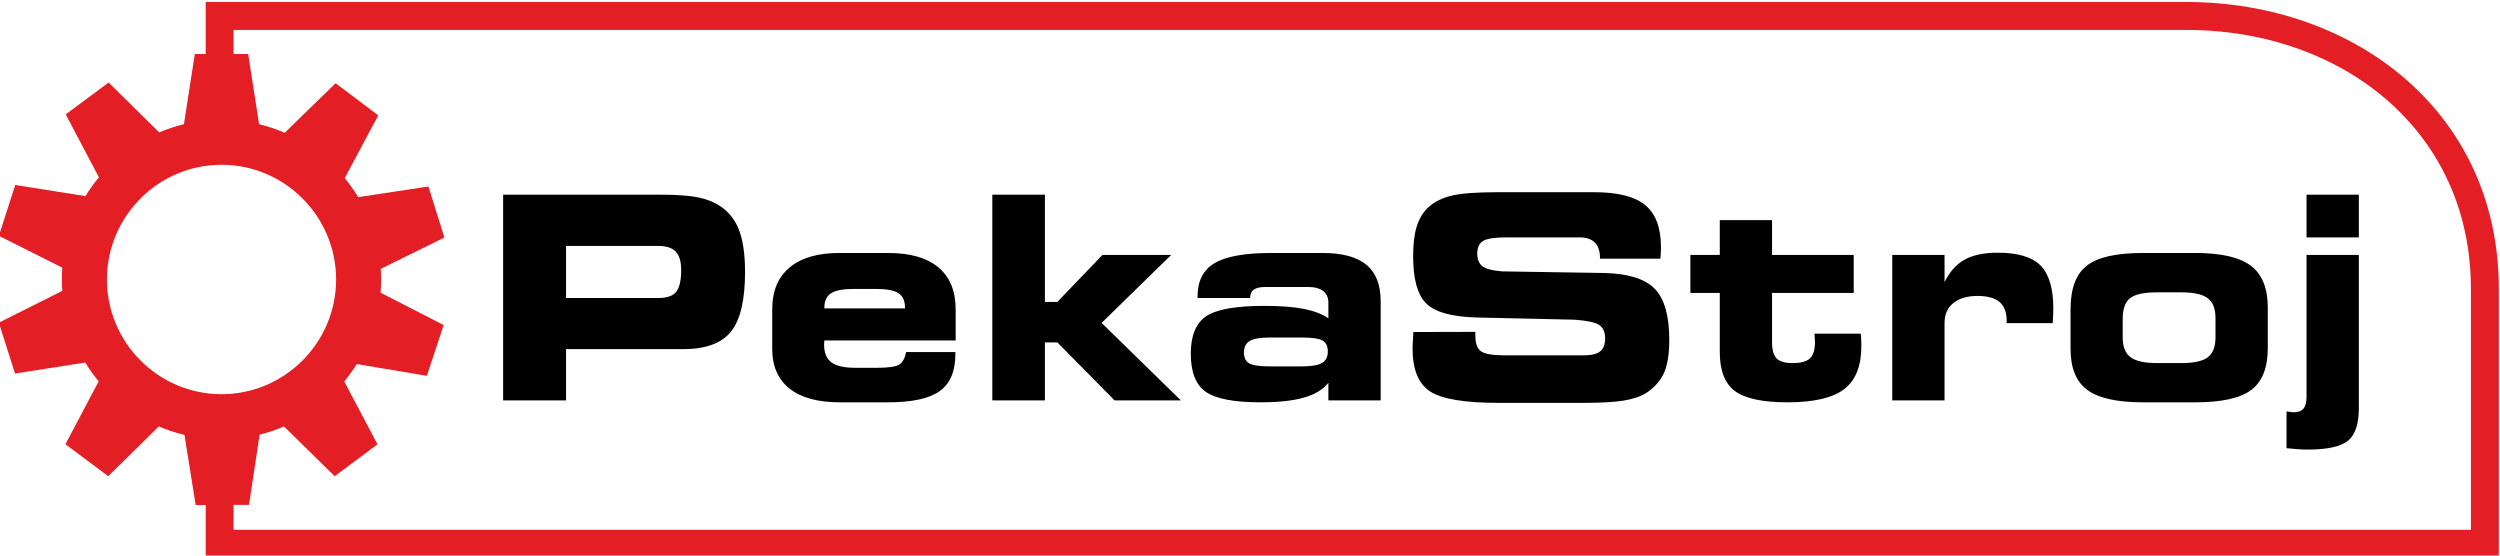
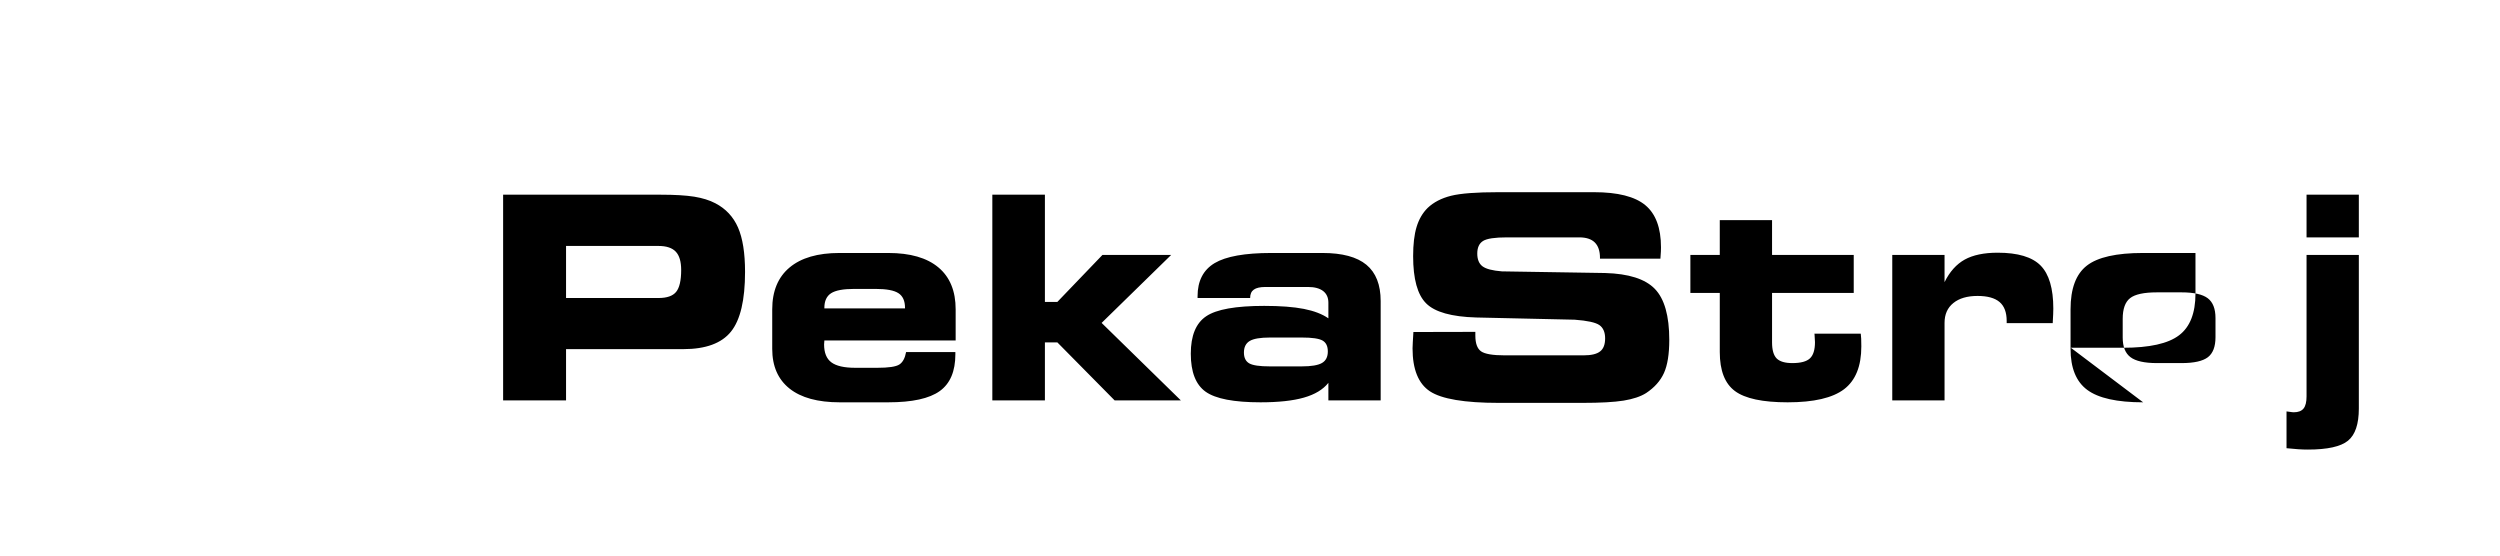
<svg xmlns="http://www.w3.org/2000/svg" xml:space="preserve" width="90mm" height="20mm" version="1.1" style="shape-rendering:geometricPrecision; text-rendering:geometricPrecision; image-rendering:optimizeQuality; fill-rule:evenodd; clip-rule:evenodd" viewBox="0 0 9000 2000">
  <defs>
    <style type="text/css">
   
    .fil0 {fill:#E31E24}
    .fil1 {fill:black}
   
  </style>
  </defs>
  <g id="Layer_x0020_1">
-     <path class="fil0" d="M932.7 447.03c31.88,7.74 62.71,18.17 92.28,31l183.11 -178.4 153.56 115.69 -120.61 225.87c17.77,21.57 33.95,44.46 48.47,68.48l252.78 -38.25 57.5 183.6 -228.97 113.01c0.84,12.59 1.28,25.32 1.28,38.11 0,16.01 -0.68,31.87 -1.98,47.54l227.06 116.64 -60.48 182.59 -252.14 -42.29c-13.72,21.86 -28.83,42.77 -45.27,62.55l119.59 226.31 -154.08 114.91 -182.37 -179.15c-28.19,12.09 -57.49,22.02 -87.77,29.5l-38.11 252.71 -55.61 0.19 0 89.71 8054.4 0 0 -867.8c0,-402.36 -231.07,-697.86 -557.11,-838.48 -66.02,-28.48 -135.58,-50.66 -207.46,-66.17 -72.26,-15.57 -147.88,-24.61 -225.64,-26.69 -11.53,-0.3 -22.17,-0.48 -32,-0.49l-7032.19 0 0 86.61 52.6 0 39.16 252.7zm-192.15 1370.95l-36.17 0.13 -40.24 -252.43c-31.86,-7.62 -62.73,-17.91 -92.33,-30.63l-182.26 179.22 -153.99 -115.05 119.66 -226.47c-17.69,-21.32 -33.84,-43.95 -48.34,-67.68l-252.72 39.74 -58.43 -183.26 228.53 -114.37c-0.97,-13.58 -1.48,-27.23 -1.48,-41.04 0,-14.27 0.57,-28.45 1.61,-42.48l-228.42 -114.69 58.92 -183.08 252.72 40.05c14.54,-23.68 30.78,-46.24 48.49,-67.51l-119.41 -226.69 154.3 -114.64 182.13 179.55c28.6,-12.19 58.35,-22.15 89.09,-29.62l39.16 -252.7 39.18 0 0 -187.12c2352.77,0 4779.79,0 7132.58,0 603.25,1.05 1122.6,396.32 1122.6,1032.34l0 968.3 -8255.18 0 0 -189.87zm56.9 -1224.79c227.2,0 412.51,185.51 412.51,412.95 0,227.46 -185.31,412.95 -412.51,412.95 -227.22,0 -412.52,-185.49 -412.52,-412.95 0,-227.44 185.3,-412.95 412.52,-412.95z" />
-     <path class="fil1" d="M2370.65 885.43l-332.88 0 0 187.4 332.88 0c30.19,0 51.39,-7.3 63.42,-22.06 12.05,-14.77 18.15,-41.09 18.15,-78.77 0,-30.22 -6.43,-52.11 -19.34,-65.86 -12.87,-13.76 -33.74,-20.71 -62.23,-20.71zm7.98 -184.53c50.37,0 90.55,2.37 120.57,7.13 29.84,4.93 55.27,12.74 76.13,23.76 37.48,19.53 64.59,48.56 81.56,87.26 16.79,38.53 25.27,91.84 25.27,159.74 0,101.51 -16.95,173.16 -50.7,215.09 -33.75,41.93 -90.89,62.98 -171.28,62.98l-422.41 0 0 184.52 -226.54 0 0 -740.48 567.4 0zm883.31 566.49l177.38 0 0 7.96c0,61.3 -18.65,105.42 -56.13,132.43 -37.48,26.99 -99.2,40.55 -185.36,40.55l-174.99 0c-78.68,0 -138.88,-16.46 -180.42,-49.39 -41.57,-33.1 -62.41,-80.63 -62.41,-142.94l0 -142.26c0,-65.7 20.84,-115.94 62.41,-150.73 41.54,-34.8 101.39,-52.29 179.58,-52.29l175.83 0c78.85,0 139.07,17.3 180.43,51.96 41.4,34.61 62.08,85.03 62.08,151.06l0 111.88 -472.61 0c0,1.7 -0.18,4.08 -0.5,7.46 -0.34,3.24 -0.52,5.44 -0.52,6.46 0,30.22 8.64,51.78 26.12,64.84 17.45,13.08 46.11,19.69 86.3,19.69l79.03 0c40.7,0 67.16,-3.9 79.53,-11.86 12.22,-7.99 20.35,-22.93 24.25,-44.82zm-294.21 -157.22l290.31 0 0 -2.02c0,-24.78 -7.8,-42.44 -23.58,-52.61 -15.76,-10.38 -43.23,-15.46 -82.23,-15.46l-77.66 0c-39.02,0 -66.66,5.25 -82.76,15.62 -16.12,10.53 -24.08,27.99 -24.08,52.45l0 2.02zm793.96 -23.25l44.77 0 162.44 -169.24 247.39 0 -250.46 244.78 285.25 278.92 -238.4 0 -206.22 -208.8 -44.77 0 0 208.8 -189.27 0 0 -740.48 189.27 0 0 386.02zm924.68 128.18l-114.78 0c-34.44,0 -58.66,4.07 -72.58,12.38 -13.92,8.33 -20.87,22.24 -20.87,41.75 0,18.51 6.45,31.59 19.18,38.9 12.72,7.29 37.47,10.86 74.27,10.86l114.78 0c34.44,0 58.69,-4.08 72.75,-12.23 14.07,-8.15 21.06,-21.89 21.06,-41.41 0,-19.02 -6.28,-32.09 -19.01,-39.4 -12.9,-7.29 -37.82,-10.85 -74.8,-10.85zm284.05 226.28l-188.23 0 0 -63.15c-19.15,24.1 -48.66,41.94 -88.17,53.14 -39.52,11.36 -91.76,16.96 -156.2,16.96 -95.78,0 -161.59,-12.72 -197.37,-38.02 -35.79,-25.46 -53.58,-71.12 -53.58,-136.99 0,-65.01 18.46,-110 55.45,-134.79 36.76,-24.95 106.49,-37.34 208.9,-37.34 58.15,0 105.82,3.57 142.8,10.85 36.94,7.32 66.3,18.69 88.17,33.96l0 -56.18c0,-18.34 -6.28,-32.26 -18.83,-42.11 -12.69,-9.67 -30.67,-14.59 -54.25,-14.59l-153.98 0c-18.83,0 -32.72,3.22 -41.38,9.5 -8.82,6.28 -13.22,16.29 -13.22,30.21l-189.27 0 0 -6.43c0,-55.01 20.55,-94.73 61.4,-119.19 40.86,-24.28 108.86,-36.49 203.83,-36.49l184.33 0c71.21,0 123.98,14.09 158.24,42.43 34.23,28.37 51.36,71.99 51.36,130.54l0 357.69zm117.85 -246.15l223 -0.5 0 13.41c0,27.83 6.76,46.68 20.37,56.52 13.54,9.68 42.02,14.6 85.45,14.6l283.67 0c28,0 47.84,-4.75 59.72,-14.27 12.05,-9.33 17.98,-24.95 17.98,-46.85 0,-22.22 -6.95,-38.18 -20.7,-47.87 -13.75,-9.49 -43.21,-15.94 -88.69,-19.34l-354.73 -7.99c-88.88,-2.54 -148.9,-19.5 -180.1,-50.74 -31.38,-31.08 -46.95,-87.78 -46.95,-170.11 0,-42.44 4.04,-77.41 12.37,-104.9 8.28,-27.5 21.5,-50.44 39.83,-68.59 21.54,-20.53 49.7,-35.13 84.42,-43.8 34.8,-8.65 91.42,-12.9 169.78,-12.9l344.9 0c85.48,0 147.03,15.62 184.5,46.69 37.65,31.22 56.48,81.83 56.48,151.77 0,4.58 -0.18,9.49 -0.32,14.94 -0.18,5.24 -0.71,13.9 -1.73,25.8l-217.57 0 0 -3.08c0,-24.42 -6.24,-42.76 -18.65,-55.15 -12.37,-12.23 -31.02,-18.33 -55.94,-18.33l-260.3 0c-43.43,0 -72.09,4.24 -85.98,12.9 -13.88,8.66 -20.87,23.76 -20.87,45.31 0,21.23 6.28,36.5 18.83,46.01 12.72,9.5 35.78,15.44 69.69,18.17l371.73 5.94c84.77,2.37 144.46,21.38 179.07,57.21 34.59,35.81 51.89,96.92 51.89,183.5 0,51.45 -6.45,91.16 -19.17,119.34 -12.73,28.18 -34.24,52.28 -64.27,72.15 -19.85,12.55 -46.99,21.56 -81.07,27.15 -34.06,5.45 -83.41,8.16 -148.03,8.16l-301.15 0c-123.45,0 -206.04,-13.93 -247.92,-41.6 -41.74,-27.67 -62.61,-79.28 -62.61,-154.82 0,-4.41 0.36,-11.53 0.89,-21.72 0.49,-10.02 1.2,-22.42 2.18,-37.01zm1102.94 -140.73l-105.82 0 0 -136.82 105.82 0 0 -125.29 188.21 0 0 125.29 294.03 0 0 136.82 -294.03 0 0 178.08c0,27.49 5.6,46.68 16.63,57.89 11.19,11.03 29.83,16.64 56.44,16.64 30.04,0 51.26,-5.61 63.28,-16.99 12.03,-11.2 18.15,-30.71 18.15,-58.56 0,-5.61 -0.52,-14.77 -1.55,-27.34 -0.31,-1.36 -0.49,-2.36 -0.49,-3.05l166.88 0c0.64,5.6 1.17,11.72 1.52,18.18 0.32,6.44 0.49,15.6 0.49,27.67 0,71.11 -20.69,122.56 -62.08,154.14 -41.35,31.39 -109.03,47.17 -203.15,47.17 -90.03,0 -153.27,-13.56 -189.72,-40.55 -36.49,-27.01 -54.61,-73.86 -54.61,-140.39l0 -212.89zm809.2 -38.88c18.51,-37.51 42.72,-64.51 72.58,-81.13 29.85,-16.46 69.38,-24.78 118.73,-24.78 72.58,0 124.11,15.43 154.47,46.17 30.53,30.89 45.76,82.68 45.76,155.16 0,10.69 -0.67,27.16 -2.01,49.23l0 3.05 -165.87 0 0 -7.97c0,-30.74 -8.45,-53.49 -25.59,-68.08 -17.12,-14.59 -43.42,-21.91 -79.17,-21.91 -37.16,0 -66.35,8.49 -87.35,25.64 -21.05,16.98 -31.55,40.75 -31.55,71.31l0 279.07 -188.21 0 0 -523.7 188.21 0 0 97.94zm764.64 291.49l88.51 0c45.09,0 76.63,-7.15 94.97,-21.23 18.15,-14.08 27.28,-38.02 27.28,-71.8l0 -69.09c0,-33.45 -9.34,-57.2 -27.81,-71.31 -18.65,-14.08 -50.02,-21.21 -94.44,-21.21l-88.51 0c-46.82,0 -79.04,6.95 -96.67,20.87 -17.8,13.93 -26.61,38.87 -26.61,74.53l0 67.23c0,33.09 9.3,56.7 28.13,70.78 18.65,14.08 50.37,21.23 95.15,21.23zm-49.71 141.22c-94.08,0 -161.1,-14.93 -201.28,-44.8 -40.01,-29.7 -60.04,-78.93 -60.04,-147.69l0 -142.26c0,-74.52 19.5,-126.99 58.7,-157.37 38.98,-30.38 106.32,-45.49 201.6,-45.49l189.43 0c92.4,0 158.88,15.27 199.42,46 40.5,30.73 60.89,80.81 60.89,150.41l0 145.83c0,70.6 -19.68,120.87 -59.23,150.57 -39.31,29.87 -106.46,44.8 -201.08,44.8l-188.41 0zm776.51 -593.79l-188.24 0 0 -153.64 188.24 0 0 153.64zm0 616.21c0,56.02 -13.07,94.56 -39.02,115.77 -25.94,21.21 -74.09,31.92 -144.32,31.92 -10.5,0 -22.2,-0.33 -34.93,-1.19 -12.86,-0.86 -26.79,-2.2 -42.05,-3.73l0 -132.43c1.37,0 5.24,0.53 11.7,1.53 6.44,1.04 11.38,1.53 14.59,1.53 15.94,0 27.64,-4.41 34.93,-13.4 7.31,-8.99 10.86,-23.61 10.86,-43.8l0 -509.27 188.24 0 0 553.07z" />
+     <path class="fil1" d="M2370.65 885.43l-332.88 0 0 187.4 332.88 0c30.19,0 51.39,-7.3 63.42,-22.06 12.05,-14.77 18.15,-41.09 18.15,-78.77 0,-30.22 -6.43,-52.11 -19.34,-65.86 -12.87,-13.76 -33.74,-20.71 -62.23,-20.71zm7.98 -184.53c50.37,0 90.55,2.37 120.57,7.13 29.84,4.93 55.27,12.74 76.13,23.76 37.48,19.53 64.59,48.56 81.56,87.26 16.79,38.53 25.27,91.84 25.27,159.74 0,101.51 -16.95,173.16 -50.7,215.09 -33.75,41.93 -90.89,62.98 -171.28,62.98l-422.41 0 0 184.52 -226.54 0 0 -740.48 567.4 0zm883.31 566.49l177.38 0 0 7.96c0,61.3 -18.65,105.42 -56.13,132.43 -37.48,26.99 -99.2,40.55 -185.36,40.55l-174.99 0c-78.68,0 -138.88,-16.46 -180.42,-49.39 -41.57,-33.1 -62.41,-80.63 -62.41,-142.94l0 -142.26c0,-65.7 20.84,-115.94 62.41,-150.73 41.54,-34.8 101.39,-52.29 179.58,-52.29l175.83 0c78.85,0 139.07,17.3 180.43,51.96 41.4,34.61 62.08,85.03 62.08,151.06l0 111.88 -472.61 0c0,1.7 -0.18,4.08 -0.5,7.46 -0.34,3.24 -0.52,5.44 -0.52,6.46 0,30.22 8.64,51.78 26.12,64.84 17.45,13.08 46.11,19.69 86.3,19.69l79.03 0c40.7,0 67.16,-3.9 79.53,-11.86 12.22,-7.99 20.35,-22.93 24.25,-44.82zm-294.21 -157.22l290.31 0 0 -2.02c0,-24.78 -7.8,-42.44 -23.58,-52.61 -15.76,-10.38 -43.23,-15.46 -82.23,-15.46l-77.66 0c-39.02,0 -66.66,5.25 -82.76,15.62 -16.12,10.53 -24.08,27.99 -24.08,52.45l0 2.02zm793.96 -23.25l44.77 0 162.44 -169.24 247.39 0 -250.46 244.78 285.25 278.92 -238.4 0 -206.22 -208.8 -44.77 0 0 208.8 -189.27 0 0 -740.48 189.27 0 0 386.02zm924.68 128.18l-114.78 0c-34.44,0 -58.66,4.07 -72.58,12.38 -13.92,8.33 -20.87,22.24 -20.87,41.75 0,18.51 6.45,31.59 19.18,38.9 12.72,7.29 37.47,10.86 74.27,10.86l114.78 0c34.44,0 58.69,-4.08 72.75,-12.23 14.07,-8.15 21.06,-21.89 21.06,-41.41 0,-19.02 -6.28,-32.09 -19.01,-39.4 -12.9,-7.29 -37.82,-10.85 -74.8,-10.85zm284.05 226.28l-188.23 0 0 -63.15c-19.15,24.1 -48.66,41.94 -88.17,53.14 -39.52,11.36 -91.76,16.96 -156.2,16.96 -95.78,0 -161.59,-12.72 -197.37,-38.02 -35.79,-25.46 -53.58,-71.12 -53.58,-136.99 0,-65.01 18.46,-110 55.45,-134.79 36.76,-24.95 106.49,-37.34 208.9,-37.34 58.15,0 105.82,3.57 142.8,10.85 36.94,7.32 66.3,18.69 88.17,33.96l0 -56.18c0,-18.34 -6.28,-32.26 -18.83,-42.11 -12.69,-9.67 -30.67,-14.59 -54.25,-14.59l-153.98 0c-18.83,0 -32.72,3.22 -41.38,9.5 -8.82,6.28 -13.22,16.29 -13.22,30.21l-189.27 0 0 -6.43c0,-55.01 20.55,-94.73 61.4,-119.19 40.86,-24.28 108.86,-36.49 203.83,-36.49l184.33 0c71.21,0 123.98,14.09 158.24,42.43 34.23,28.37 51.36,71.99 51.36,130.54l0 357.69zm117.85 -246.15l223 -0.5 0 13.41c0,27.83 6.76,46.68 20.37,56.52 13.54,9.68 42.02,14.6 85.45,14.6l283.67 0c28,0 47.84,-4.75 59.72,-14.27 12.05,-9.33 17.98,-24.95 17.98,-46.85 0,-22.22 -6.95,-38.18 -20.7,-47.87 -13.75,-9.49 -43.21,-15.94 -88.69,-19.34l-354.73 -7.99c-88.88,-2.54 -148.9,-19.5 -180.1,-50.74 -31.38,-31.08 -46.95,-87.78 -46.95,-170.11 0,-42.44 4.04,-77.41 12.37,-104.9 8.28,-27.5 21.5,-50.44 39.83,-68.59 21.54,-20.53 49.7,-35.13 84.42,-43.8 34.8,-8.65 91.42,-12.9 169.78,-12.9l344.9 0c85.48,0 147.03,15.62 184.5,46.69 37.65,31.22 56.48,81.83 56.48,151.77 0,4.58 -0.18,9.49 -0.32,14.94 -0.18,5.24 -0.71,13.9 -1.73,25.8l-217.57 0 0 -3.08c0,-24.42 -6.24,-42.76 -18.65,-55.15 -12.37,-12.23 -31.02,-18.33 -55.94,-18.33l-260.3 0c-43.43,0 -72.09,4.24 -85.98,12.9 -13.88,8.66 -20.87,23.76 -20.87,45.31 0,21.23 6.28,36.5 18.83,46.01 12.72,9.5 35.78,15.44 69.69,18.17l371.73 5.94c84.77,2.37 144.46,21.38 179.07,57.21 34.59,35.81 51.89,96.92 51.89,183.5 0,51.45 -6.45,91.16 -19.17,119.34 -12.73,28.18 -34.24,52.28 -64.27,72.15 -19.85,12.55 -46.99,21.56 -81.07,27.15 -34.06,5.45 -83.41,8.16 -148.03,8.16l-301.15 0c-123.45,0 -206.04,-13.93 -247.92,-41.6 -41.74,-27.67 -62.61,-79.28 -62.61,-154.82 0,-4.41 0.36,-11.53 0.89,-21.72 0.49,-10.02 1.2,-22.42 2.18,-37.01zm1102.94 -140.73l-105.82 0 0 -136.82 105.82 0 0 -125.29 188.21 0 0 125.29 294.03 0 0 136.82 -294.03 0 0 178.08c0,27.49 5.6,46.68 16.63,57.89 11.19,11.03 29.83,16.64 56.44,16.64 30.04,0 51.26,-5.61 63.28,-16.99 12.03,-11.2 18.15,-30.71 18.15,-58.56 0,-5.61 -0.52,-14.77 -1.55,-27.34 -0.31,-1.36 -0.49,-2.36 -0.49,-3.05l166.88 0c0.64,5.6 1.17,11.72 1.52,18.18 0.32,6.44 0.49,15.6 0.49,27.67 0,71.11 -20.69,122.56 -62.08,154.14 -41.35,31.39 -109.03,47.17 -203.15,47.17 -90.03,0 -153.27,-13.56 -189.72,-40.55 -36.49,-27.01 -54.61,-73.86 -54.61,-140.39l0 -212.89zm809.2 -38.88c18.51,-37.51 42.72,-64.51 72.58,-81.13 29.85,-16.46 69.38,-24.78 118.73,-24.78 72.58,0 124.11,15.43 154.47,46.17 30.53,30.89 45.76,82.68 45.76,155.16 0,10.69 -0.67,27.16 -2.01,49.23l0 3.05 -165.87 0 0 -7.97c0,-30.74 -8.45,-53.49 -25.59,-68.08 -17.12,-14.59 -43.42,-21.91 -79.17,-21.91 -37.16,0 -66.35,8.49 -87.35,25.64 -21.05,16.98 -31.55,40.75 -31.55,71.31l0 279.07 -188.21 0 0 -523.7 188.21 0 0 97.94zm764.64 291.49l88.51 0c45.09,0 76.63,-7.15 94.97,-21.23 18.15,-14.08 27.28,-38.02 27.28,-71.8l0 -69.09c0,-33.45 -9.34,-57.2 -27.81,-71.31 -18.65,-14.08 -50.02,-21.21 -94.44,-21.21l-88.51 0c-46.82,0 -79.04,6.95 -96.67,20.87 -17.8,13.93 -26.61,38.87 -26.61,74.53l0 67.23c0,33.09 9.3,56.7 28.13,70.78 18.65,14.08 50.37,21.23 95.15,21.23zm-49.71 141.22c-94.08,0 -161.1,-14.93 -201.28,-44.8 -40.01,-29.7 -60.04,-78.93 -60.04,-147.69l0 -142.26c0,-74.52 19.5,-126.99 58.7,-157.37 38.98,-30.38 106.32,-45.49 201.6,-45.49l189.43 0l0 145.83c0,70.6 -19.68,120.87 -59.23,150.57 -39.31,29.87 -106.46,44.8 -201.08,44.8l-188.41 0zm776.51 -593.79l-188.24 0 0 -153.64 188.24 0 0 153.64zm0 616.21c0,56.02 -13.07,94.56 -39.02,115.77 -25.94,21.21 -74.09,31.92 -144.32,31.92 -10.5,0 -22.2,-0.33 -34.93,-1.19 -12.86,-0.86 -26.79,-2.2 -42.05,-3.73l0 -132.43c1.37,0 5.24,0.53 11.7,1.53 6.44,1.04 11.38,1.53 14.59,1.53 15.94,0 27.64,-4.41 34.93,-13.4 7.31,-8.99 10.86,-23.61 10.86,-43.8l0 -509.27 188.24 0 0 553.07z" />
  </g>
</svg>